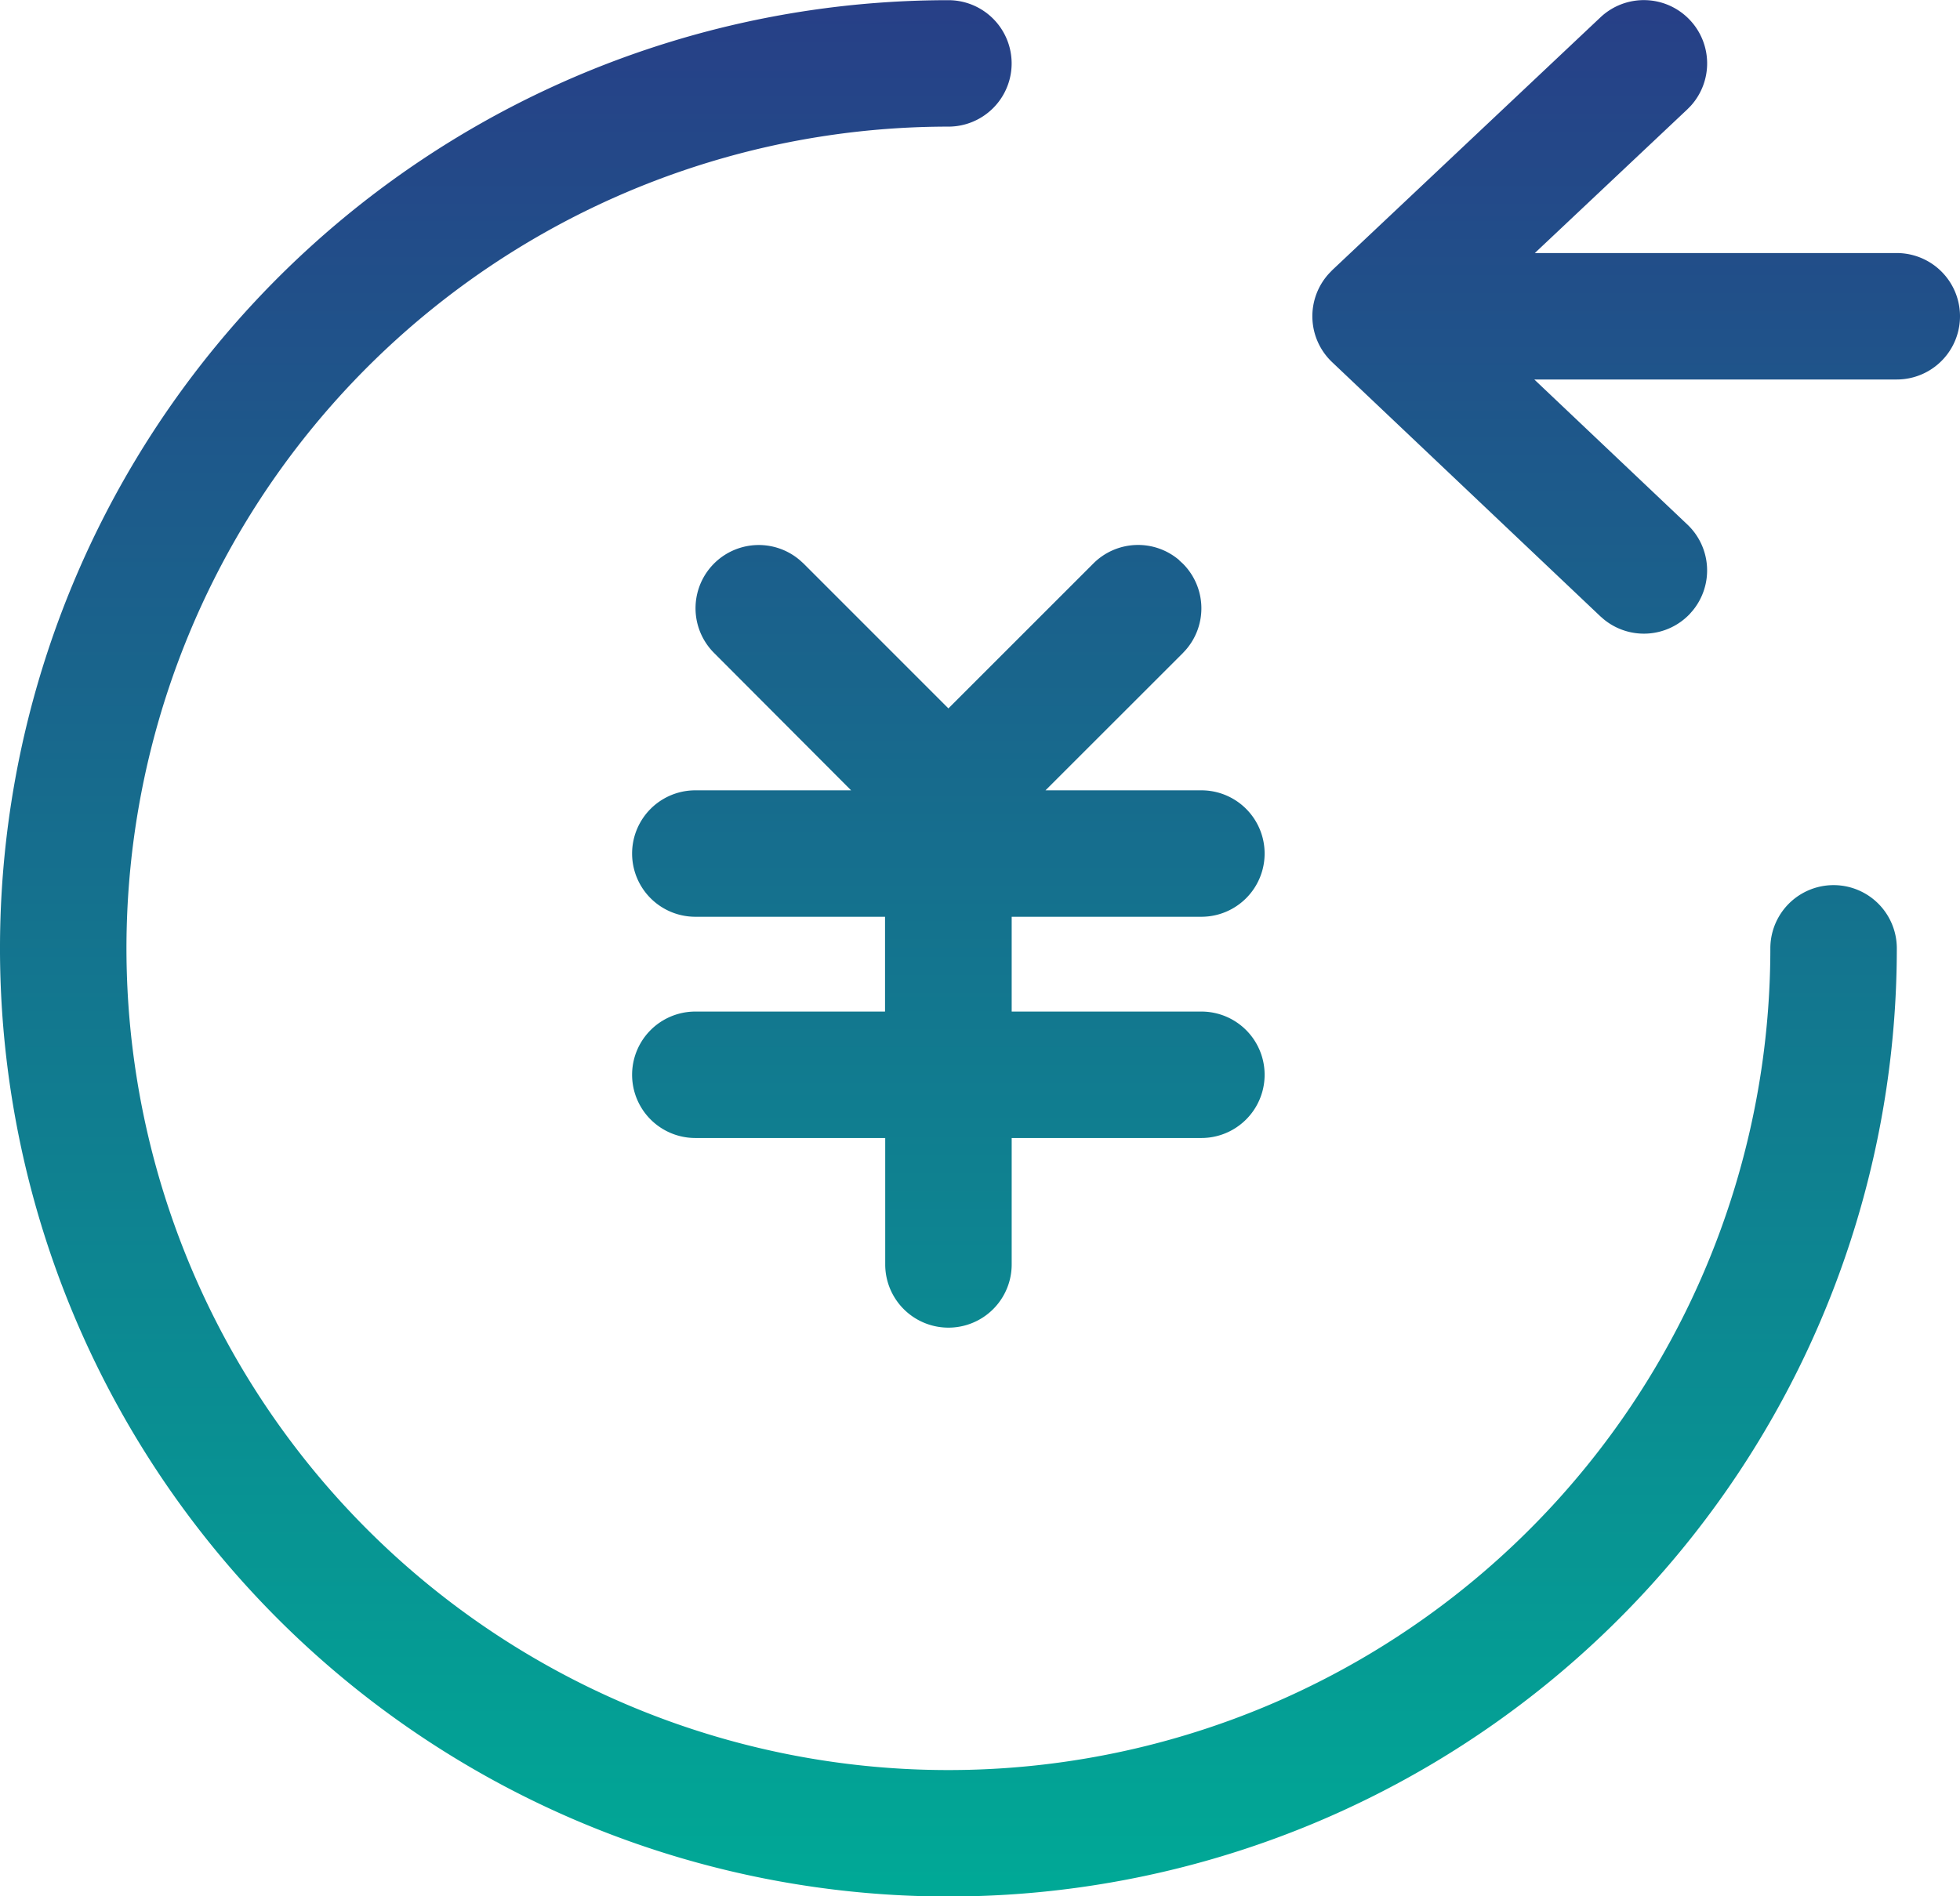
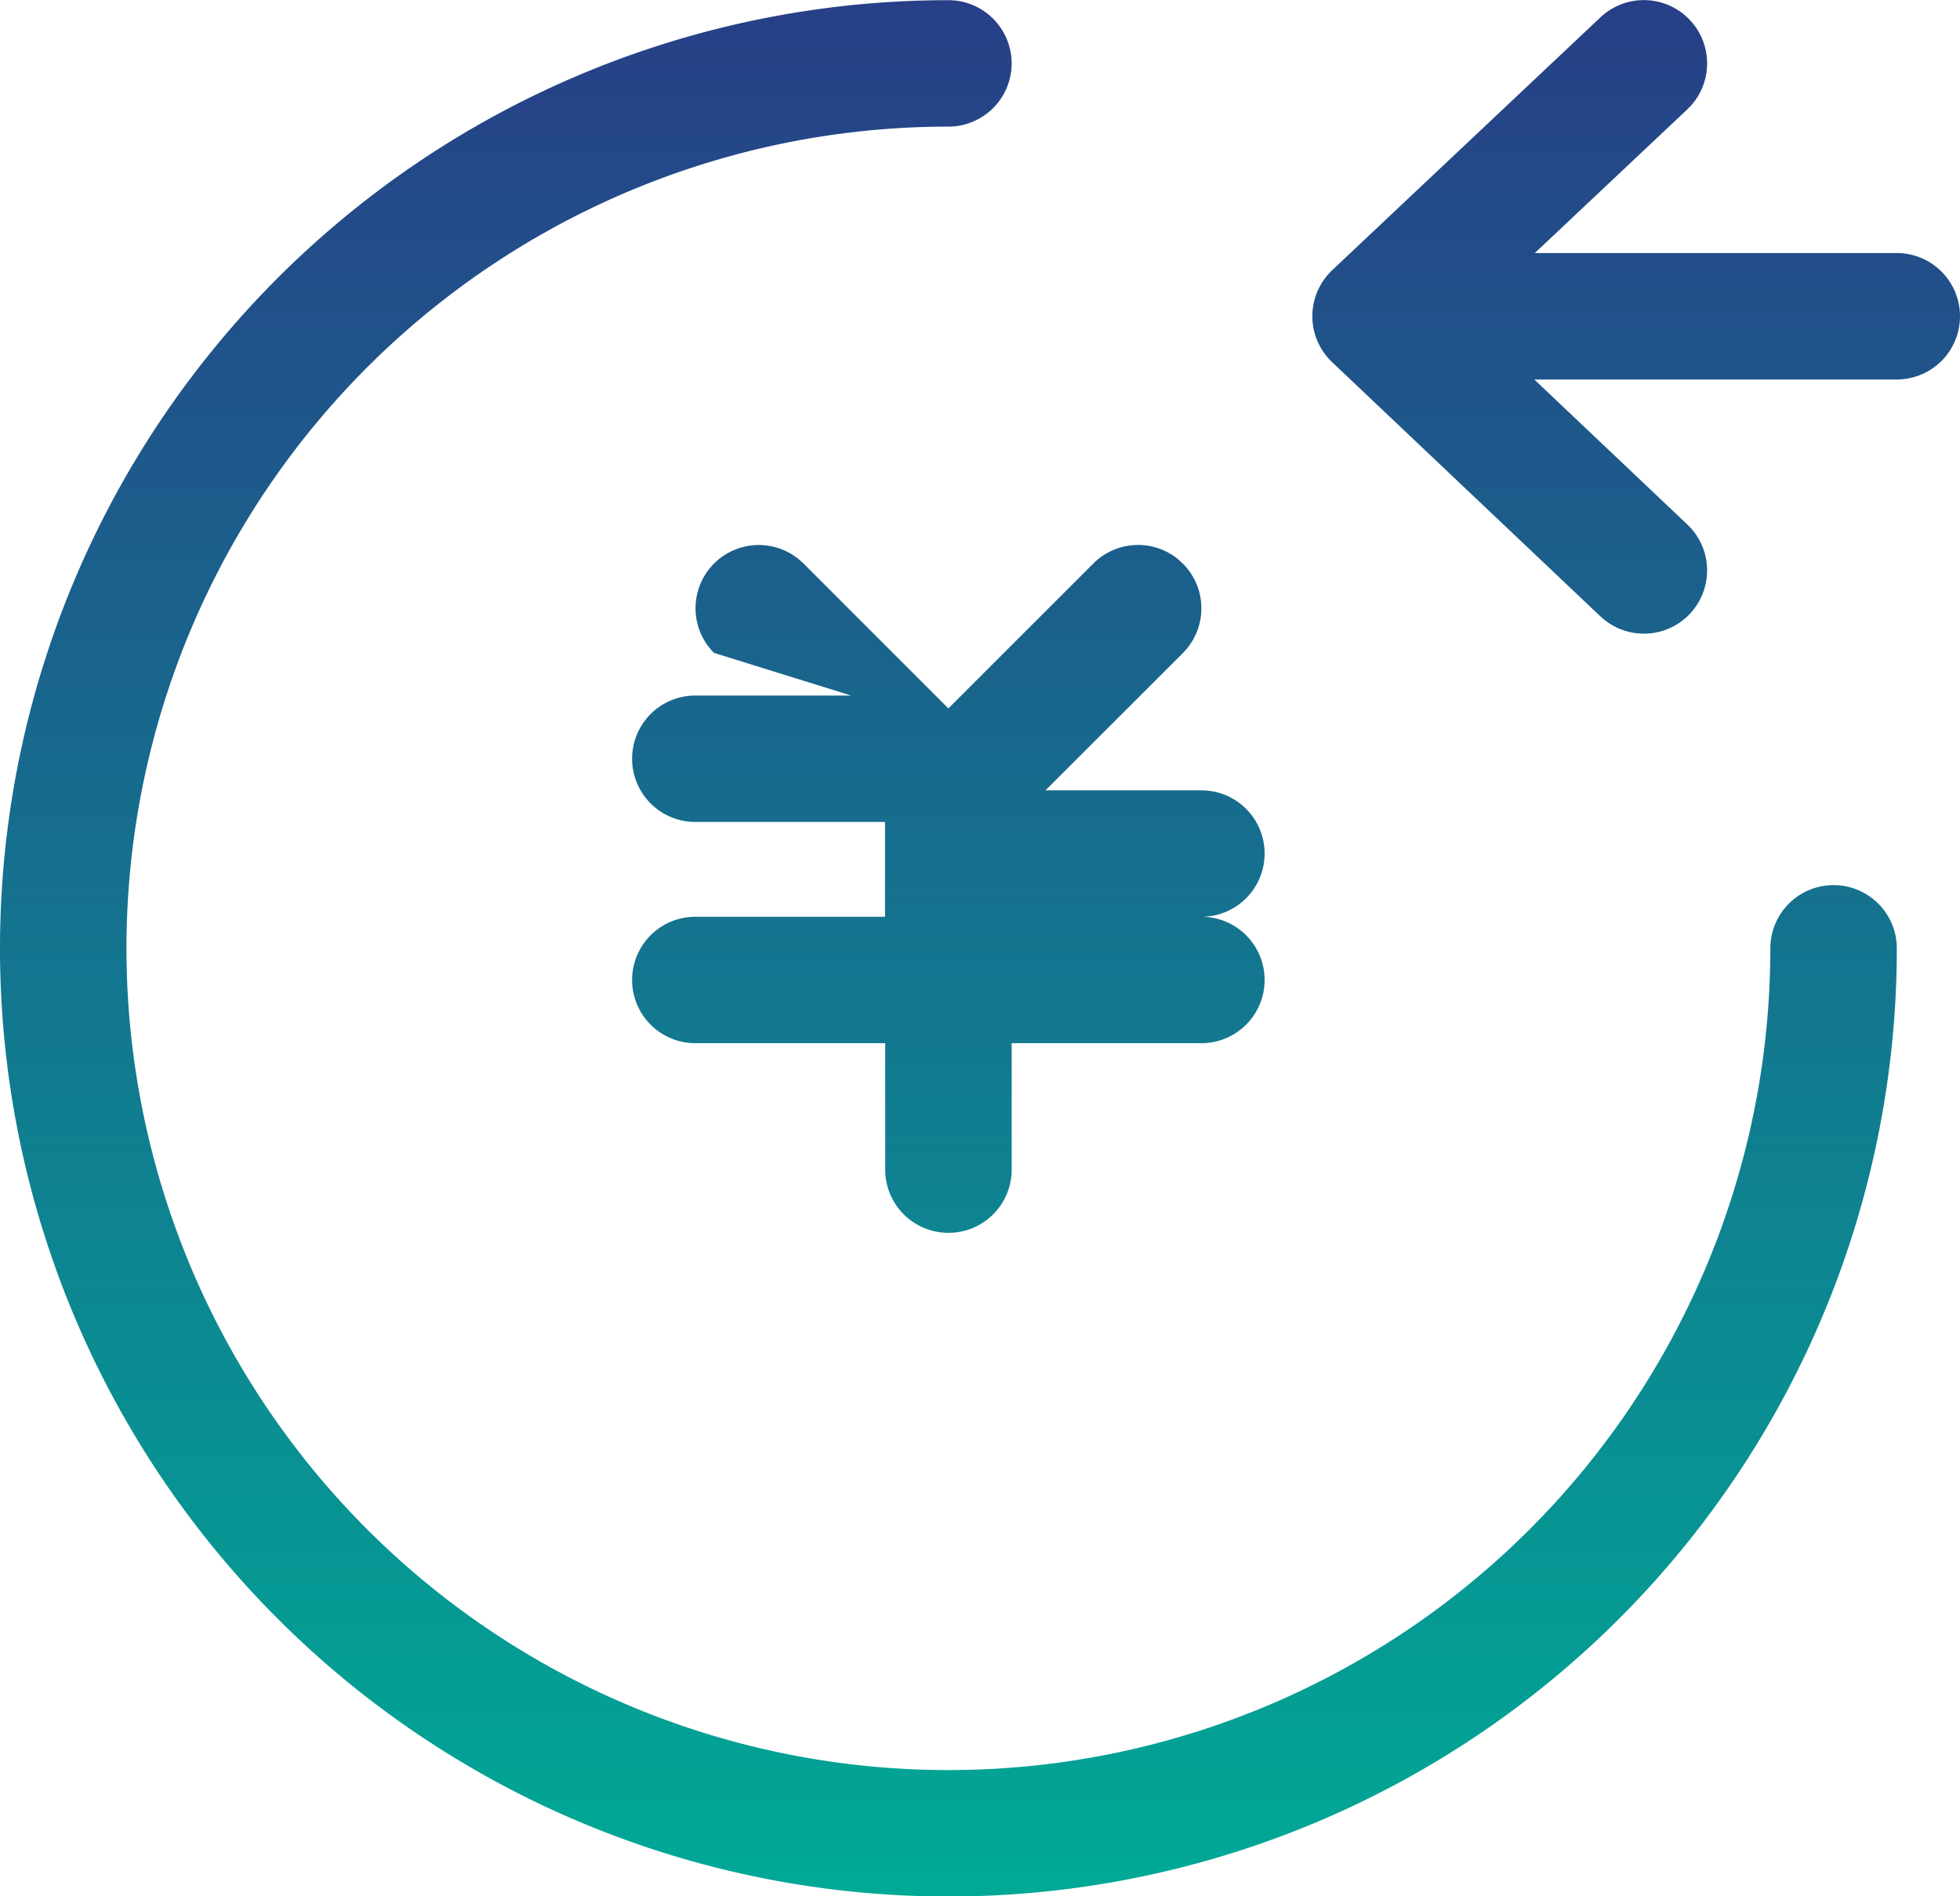
<svg xmlns="http://www.w3.org/2000/svg" width="42" height="40.646" viewBox="0 0 42 40.646">
  <defs>
    <style>
      .cls-1 {
        fill: url(#linear-gradient);
      }
    </style>
    <linearGradient id="linear-gradient" x1="0.5" x2="0.5" y2="1" gradientUnits="objectBoundingBox">
      <stop offset="0" stop-color="#273f87" />
      <stop offset="1" stop-color="#00a996" />
    </linearGradient>
  </defs>
-   <path id="成本" class="cls-1" d="M148.323,128a1.355,1.355,0,1,1,0,2.71,17.613,17.613,0,1,0,17.613,17.613,1.355,1.355,0,0,1,2.71,0A20.323,20.323,0,1,1,148.323,128Zm4.949,12.009.075.068a1.355,1.355,0,0,1,.068,1.843l-.068.074-2.943,2.942h3.34a1.355,1.355,0,0,1,0,2.71h-4.065v2.032h4.065a1.355,1.355,0,0,1,0,2.71h-4.065v2.71a1.355,1.355,0,1,1-2.71,0v-2.71H142.9a1.355,1.355,0,1,1,0-2.71h4.065v-2.032H142.9a1.355,1.355,0,0,1,0-2.71h3.338L143.3,141.99a1.355,1.355,0,0,1,1.842-1.985l.075.068,3.106,3.107,3.107-3.107a1.355,1.355,0,0,1,1.842-.068Zm10.94-11.584a1.355,1.355,0,0,1,.015,1.844l-.071.072-3.267,3.079h7.756a1.355,1.355,0,0,1,0,2.71h-7.767l3.28,3.109a1.355,1.355,0,0,1,.118,1.84l-.066.076a1.355,1.355,0,0,1-1.84.118l-.076-.066-5.748-5.448a1.355,1.355,0,0,1-.068-1.9l.07-.073,5.748-5.419a1.355,1.355,0,0,1,1.915.057Z" transform="translate(-128 -127.996)" />
+   <path id="成本" class="cls-1" d="M148.323,128a1.355,1.355,0,1,1,0,2.71,17.613,17.613,0,1,0,17.613,17.613,1.355,1.355,0,0,1,2.71,0A20.323,20.323,0,1,1,148.323,128Zm4.949,12.009.075.068a1.355,1.355,0,0,1,.068,1.843l-.068.074-2.943,2.942h3.34a1.355,1.355,0,0,1,0,2.71h-4.065h4.065a1.355,1.355,0,0,1,0,2.71h-4.065v2.71a1.355,1.355,0,1,1-2.71,0v-2.71H142.9a1.355,1.355,0,1,1,0-2.71h4.065v-2.032H142.9a1.355,1.355,0,0,1,0-2.71h3.338L143.3,141.99a1.355,1.355,0,0,1,1.842-1.985l.075.068,3.106,3.107,3.107-3.107a1.355,1.355,0,0,1,1.842-.068Zm10.94-11.584a1.355,1.355,0,0,1,.015,1.844l-.071.072-3.267,3.079h7.756a1.355,1.355,0,0,1,0,2.71h-7.767l3.28,3.109a1.355,1.355,0,0,1,.118,1.84l-.066.076a1.355,1.355,0,0,1-1.84.118l-.076-.066-5.748-5.448a1.355,1.355,0,0,1-.068-1.9l.07-.073,5.748-5.419a1.355,1.355,0,0,1,1.915.057Z" transform="translate(-128 -127.996)" />
</svg>